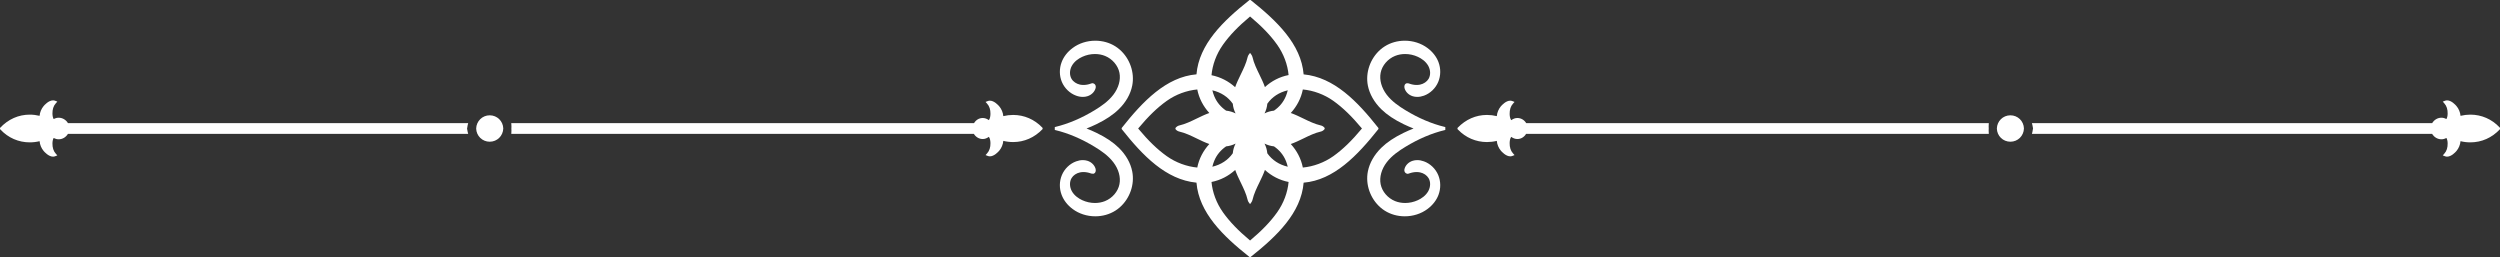
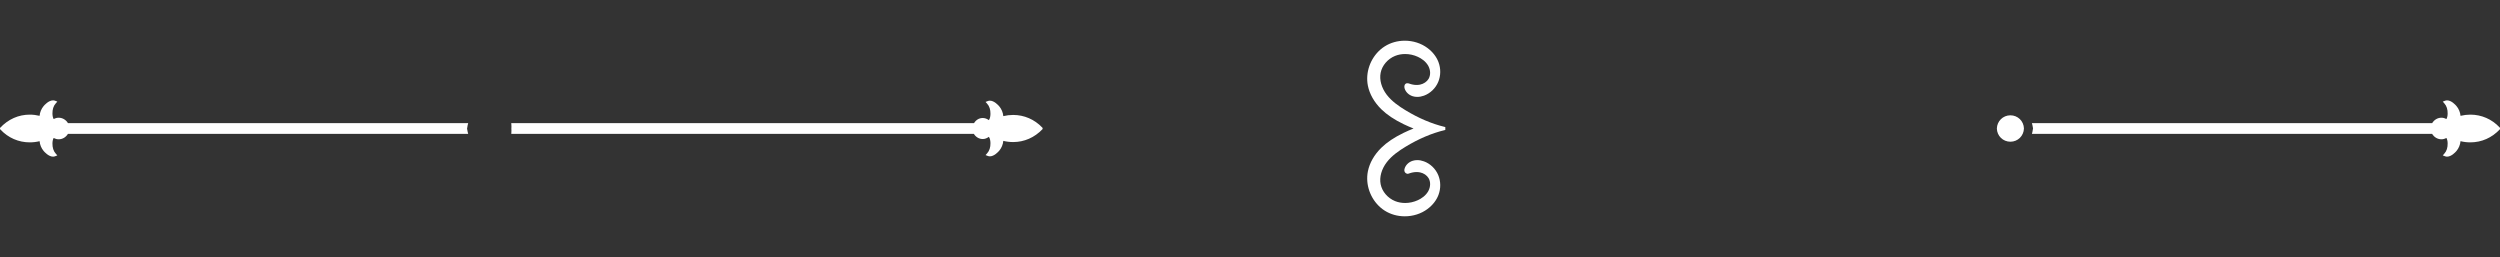
<svg xmlns="http://www.w3.org/2000/svg" fill="#ffffff" height="74.7" preserveAspectRatio="xMidYMid meet" version="1" viewBox="0.0 0.0 726.5 74.7" width="726.5" zoomAndPan="magnify">
  <rect x="0.0" y="0.0" width="726.5" height="74.7" fill="#333333" stroke="none" />
  <defs>
    <clipPath id="a">
-       <path d="M 325 0 L 401 0 L 401 74.691 L 325 74.691 Z M 325 0" />
-     </clipPath>
+       </clipPath>
    <clipPath id="b">
      <path d="M 590 29 L 726.539 29 L 726.539 46 L 590 46 Z M 590 29" />
    </clipPath>
  </defs>
  <g>
    <g clip-path="url(#a)" id="change1_9">
      <path d="M 358.949 49.383 C 359.395 50.641 359.977 51.852 360.562 53.047 C 361.348 54.668 362.164 56.344 362.559 58.074 C 362.617 58.352 362.73 58.594 362.883 58.801 L 363.27 59.316 L 363.645 58.801 C 363.801 58.598 363.91 58.352 363.977 58.078 C 364.375 56.324 365.195 54.645 365.988 53.016 C 366.559 51.836 367.145 50.633 367.586 49.383 C 369.516 51.148 371.859 52.371 374.465 52.879 C 374.188 55.875 373.062 58.996 371.121 61.727 C 369.188 64.438 366.758 66.965 363.27 69.895 C 359.77 66.957 357.344 64.434 355.414 61.727 C 353.469 58.996 352.344 55.875 352.062 52.879 C 354.672 52.371 357.016 51.148 358.949 49.383 Z M 367.586 25.305 C 367.145 24.051 366.559 22.852 365.984 21.664 C 365.195 20.043 364.375 18.367 363.977 16.609 C 363.91 16.332 363.797 16.09 363.648 15.891 L 363.27 15.367 L 362.883 15.887 C 362.73 16.094 362.617 16.336 362.559 16.609 C 362.164 18.344 361.348 20.02 360.543 21.676 C 359.965 22.867 359.379 24.074 358.934 25.336 C 357.008 23.594 354.668 22.383 352.062 21.855 C 352.332 18.848 353.461 15.707 355.414 12.965 C 357.348 10.25 359.77 7.727 363.27 4.793 C 366.758 7.727 369.188 10.25 371.121 12.965 C 373.062 15.695 374.188 18.816 374.465 21.812 C 371.859 22.316 369.516 23.539 367.586 25.305 Z M 352.848 46.762 C 353.574 44.98 354.777 43.586 356.309 42.535 C 357.297 42.434 358.223 42.16 359.062 41.727 C 358.617 42.586 358.344 43.535 358.246 44.547 C 356.859 46.527 354.816 47.859 352.312 48.449 C 352.449 47.867 352.625 47.305 352.848 46.762 Z M 373.684 27.926 C 372.957 29.707 371.758 31.102 370.223 32.152 C 369.234 32.254 368.309 32.527 367.469 32.961 C 367.914 32.102 368.188 31.156 368.281 30.141 C 369.672 28.16 371.719 26.832 374.219 26.242 C 374.082 26.82 373.902 27.383 373.684 27.926 Z M 368.281 44.547 C 368.188 43.531 367.91 42.582 367.465 41.723 C 368.301 42.152 369.23 42.426 370.223 42.535 C 371.75 43.586 372.953 44.977 373.684 46.762 C 373.902 47.305 374.082 47.867 374.219 48.449 C 371.719 47.859 369.672 46.527 368.281 44.547 Z M 358.246 30.141 C 358.344 31.156 358.617 32.105 359.062 32.965 C 358.227 32.535 357.305 32.262 356.309 32.156 C 354.777 31.105 353.574 29.711 352.848 27.926 C 352.625 27.383 352.449 26.82 352.312 26.242 C 354.816 26.828 356.859 28.16 358.246 30.141 Z M 330.746 37.344 C 333.746 33.75 336.312 31.27 339.066 29.312 C 341.719 27.422 344.875 26.285 347.926 26 C 348.441 28.586 349.672 30.91 351.426 32.836 C 350.164 33.281 348.953 33.871 347.762 34.449 C 346.137 35.238 344.453 36.055 342.715 36.457 C 342.297 36.555 341.961 36.75 341.59 37.188 L 341.586 37.5 L 341.719 37.66 C 341.965 37.941 342.309 38.141 342.715 38.234 C 344.449 38.629 346.129 39.445 347.77 40.242 C 348.957 40.82 350.164 41.41 351.43 41.852 C 349.676 43.777 348.441 46.102 347.926 48.688 C 344.879 48.402 341.723 47.266 339.066 45.379 C 336.316 43.422 333.746 40.938 330.746 37.344 Z M 387.473 45.379 C 384.809 47.266 381.652 48.402 378.605 48.688 C 378.09 46.105 376.859 43.777 375.105 41.855 C 376.371 41.406 377.598 40.809 378.82 40.219 C 380.426 39.434 382.094 38.625 383.812 38.234 C 384.223 38.141 384.559 37.949 384.941 37.5 L 384.949 37.188 L 384.812 37.031 C 384.559 36.742 384.227 36.547 383.82 36.453 C 382.078 36.055 380.398 35.238 378.762 34.445 C 377.574 33.871 376.367 33.281 375.102 32.836 C 376.859 30.91 378.09 28.586 378.605 26 C 381.652 26.285 384.809 27.422 387.473 29.312 C 390.219 31.273 392.785 33.754 395.785 37.34 C 392.793 40.934 390.219 43.418 387.473 45.379 Z M 400.574 37.496 L 400.574 37.199 L 400.449 37.047 C 394.465 29.484 387.707 22.453 378.836 21.613 C 378.105 12.848 371.098 6.102 363.418 0 L 363.117 -0.004 L 362.965 0.117 C 355.43 6.105 348.43 12.848 347.695 21.602 C 338.902 22.355 332.105 29.438 325.961 37.195 L 325.953 37.492 L 326.074 37.645 C 332.066 45.203 338.828 52.234 347.695 53.078 C 348.426 61.836 355.426 68.578 362.965 74.57 L 363.113 74.688 L 363.41 74.691 L 363.562 74.57 C 371.102 68.582 378.102 61.848 378.836 53.086 C 387.625 52.336 394.422 45.254 400.574 37.496" />
    </g>
    <g id="change1_2">
-       <path d="M 443.52 35.789 C 442.988 34.902 442.059 34.289 440.941 34.289 C 440.266 34.289 439.684 34.547 439.184 34.918 C 439.172 34.898 439.145 34.887 439.129 34.867 C 438.855 34.453 438.723 33.902 438.703 33.129 C 438.684 31.871 439.004 30.863 439.668 30.133 L 440.129 29.621 L 439.484 29.371 C 439.285 29.293 439.082 29.254 438.879 29.254 C 437.633 29.254 436.469 30.523 436.137 30.91 C 435.473 31.711 435.062 32.707 434.969 33.746 C 434.031 33.52 433.066 33.402 432.113 33.402 C 428.918 33.402 425.934 34.688 423.551 37.176 L 423.543 37.508 L 423.707 37.676 C 425.93 40.004 428.918 41.281 432.113 41.281 C 433.066 41.281 434.023 41.168 434.969 40.938 C 435.062 41.98 435.477 42.977 436.141 43.777 C 436.371 44.051 437.586 45.434 438.879 45.434 C 439.086 45.434 439.293 45.395 439.492 45.316 L 440.129 45.066 L 439.668 44.555 C 439.004 43.824 438.684 42.816 438.703 41.559 C 438.723 40.789 438.855 40.234 439.129 39.816 C 439.141 39.801 439.16 39.797 439.172 39.781 C 439.676 40.145 440.266 40.402 440.941 40.402 C 442.047 40.402 442.945 39.797 443.48 38.902 L 577.949 38.902 L 577.922 38.391 C 577.891 38.055 577.906 37.719 577.926 37.309 C 577.906 36.969 577.891 36.629 577.922 36.301 L 577.949 35.789 L 443.52 35.789" />
-     </g>
+       </g>
    <g id="change1_3">
      <path d="M 136.055 35.789 L 19.754 35.789 C 19.191 34.855 18.211 34.207 17.035 34.207 C 16.508 34.207 16.027 34.363 15.59 34.59 C 15.379 34.195 15.258 33.715 15.242 33.039 C 15.219 31.785 15.539 30.773 16.203 30.043 L 16.664 29.531 L 16.023 29.277 C 15.828 29.203 15.621 29.164 15.414 29.164 C 14.125 29.164 12.91 30.547 12.676 30.824 C 12.012 31.621 11.602 32.617 11.504 33.66 C 10.566 33.43 9.605 33.312 8.648 33.312 C 5.402 33.312 2.387 34.629 0.004 37.18 L 0 37.508 L 0.152 37.668 C 2.387 40.059 5.398 41.371 8.648 41.371 C 9.605 41.371 10.57 41.258 11.504 41.027 C 11.598 42.07 12.012 43.07 12.676 43.867 C 12.91 44.141 14.125 45.523 15.414 45.523 C 15.621 45.523 15.828 45.484 16.027 45.406 L 16.664 45.156 L 16.203 44.645 C 15.539 43.914 15.219 42.906 15.242 41.648 C 15.258 40.977 15.379 40.496 15.59 40.098 C 16.027 40.32 16.508 40.48 17.035 40.48 C 18.207 40.48 19.18 39.836 19.746 38.902 L 136.055 38.902 L 135.902 38.309 C 135.82 37.973 135.762 37.633 135.73 37.391 C 135.762 37.051 135.82 36.715 135.902 36.379 L 136.055 35.789" />
    </g>
    <g id="change1_4">
      <path d="M 408.414 32.02 C 406.582 30.906 404.504 29.504 402.992 27.543 C 401.461 25.531 400.809 23.203 401.215 21.152 C 401.633 19.027 403.281 17.102 405.414 16.246 C 406.324 15.879 407.301 15.699 408.332 15.699 C 409.598 15.699 410.879 15.98 412.039 16.52 C 413.012 16.969 414.324 17.797 415.074 19.172 C 415.738 20.398 415.766 21.867 415.145 22.918 C 414.656 23.742 413.727 24.367 412.664 24.594 C 412.344 24.656 412.016 24.691 411.672 24.691 C 410.973 24.691 410.242 24.555 409.496 24.285 C 409.398 24.25 409.258 24.195 408.988 24.195 L 408.77 24.203 L 408.734 24.215 C 408.152 24.395 408 25.066 408.16 25.637 C 408.457 26.715 409.371 27.609 410.547 27.969 C 410.953 28.098 411.395 28.16 411.852 28.16 C 412.484 28.16 413.145 28.039 413.801 27.801 C 415.633 27.137 417.188 25.641 417.953 23.801 C 418.703 22.008 418.727 19.91 418.02 18.043 C 417.422 16.469 416.312 15.051 414.82 13.945 C 412.984 12.578 410.652 11.828 408.242 11.828 C 406.117 11.828 404.105 12.398 402.406 13.473 C 401.965 13.746 401.547 14.062 401.156 14.402 C 398.188 16.988 396.754 21.102 397.504 24.887 C 397.996 27.344 399.344 29.711 401.402 31.738 C 403.051 33.352 405.188 34.781 407.922 36.098 C 408.848 36.547 409.809 36.961 410.777 37.344 C 409.809 37.723 408.852 38.141 407.922 38.59 C 405.191 39.906 403.059 41.332 401.402 42.953 C 399.344 44.977 397.996 47.344 397.504 49.805 C 396.754 53.586 398.188 57.699 401.156 60.285 C 401.547 60.629 401.965 60.938 402.406 61.219 C 404.105 62.293 406.117 62.859 408.242 62.859 C 410.652 62.859 412.984 62.109 414.82 60.742 C 416.312 59.637 417.422 58.219 418.02 56.645 C 418.727 54.781 418.703 52.684 417.953 50.887 C 417.184 49.043 415.633 47.551 413.801 46.891 C 413.145 46.648 412.484 46.527 411.852 46.527 C 411.398 46.527 410.965 46.59 410.547 46.719 C 409.371 47.078 408.457 47.973 408.16 49.051 C 408.059 49.406 408.09 49.746 408.246 50.012 C 408.391 50.254 408.625 50.426 408.992 50.516 C 409.195 50.516 409.367 50.453 409.508 50.398 C 410.25 50.133 410.98 49.996 411.68 49.996 C 412.016 49.996 412.344 50.031 412.664 50.094 C 413.727 50.316 414.648 50.941 415.145 51.77 C 415.766 52.82 415.738 54.289 415.074 55.512 C 414.324 56.891 413.012 57.719 412.039 58.168 C 410.879 58.703 409.598 58.988 408.332 58.988 C 407.301 58.988 406.324 58.805 405.414 58.441 C 403.281 57.586 401.633 55.66 401.215 53.535 C 400.809 51.484 401.461 49.156 402.992 47.145 C 404.492 45.191 406.578 43.785 408.414 42.668 C 412.219 40.352 416.055 38.719 419.824 37.812 L 420.008 37.766 L 420.008 36.926 L 419.824 36.879 C 416.055 35.969 412.211 34.332 408.414 32.02" />
    </g>
    <g id="change1_5">
-       <path d="M 325.125 42.953 C 323.473 41.332 321.344 39.902 318.609 38.59 C 317.688 38.145 316.73 37.727 315.75 37.344 C 316.711 36.969 317.672 36.551 318.609 36.098 C 321.344 34.781 323.477 33.355 325.125 31.738 C 327.188 29.719 328.535 27.348 329.023 24.887 C 329.777 21.102 328.344 16.988 325.379 14.402 C 324.984 14.062 324.566 13.746 324.125 13.469 C 322.426 12.395 320.406 11.828 318.289 11.828 C 315.879 11.828 313.539 12.578 311.715 13.945 C 310.219 15.051 309.113 16.469 308.516 18.043 C 307.801 19.91 307.824 22.004 308.574 23.801 C 309.344 25.641 310.895 27.137 312.73 27.801 C 313.379 28.039 314.035 28.16 314.676 28.16 C 315.137 28.16 315.578 28.098 315.98 27.969 C 317.16 27.609 318.078 26.715 318.375 25.637 C 318.473 25.285 318.441 24.938 318.289 24.676 C 318.152 24.43 317.906 24.262 317.535 24.176 C 317.344 24.176 317.176 24.234 317.023 24.289 C 316.285 24.559 315.559 24.691 314.863 24.691 C 314.523 24.691 314.188 24.656 313.867 24.594 C 312.805 24.367 311.875 23.742 311.391 22.918 C 310.77 21.867 310.793 20.398 311.453 19.172 C 312.203 17.793 313.52 16.969 314.492 16.52 C 315.648 15.98 316.934 15.699 318.195 15.699 C 319.23 15.699 320.207 15.879 321.113 16.246 C 323.246 17.102 324.895 19.027 325.312 21.152 C 325.723 23.203 325.07 25.535 323.531 27.543 C 322.031 29.5 319.953 30.902 318.117 32.023 C 314.316 34.332 310.477 35.969 306.707 36.879 L 306.52 36.926 L 306.52 37.766 L 306.707 37.812 C 310.477 38.719 314.316 40.355 318.117 42.668 C 319.957 43.785 322.035 45.191 323.531 47.145 C 325.07 49.156 325.723 51.484 325.312 53.535 C 324.895 55.66 323.246 57.586 321.113 58.441 C 320.207 58.805 319.23 58.988 318.195 58.988 C 316.934 58.988 315.648 58.703 314.492 58.168 C 313.52 57.719 312.203 56.891 311.453 55.512 C 310.793 54.289 310.77 52.82 311.391 51.77 C 311.883 50.941 312.805 50.316 313.867 50.094 C 314.184 50.031 314.52 49.996 314.855 49.996 C 315.555 49.996 316.285 50.133 317.023 50.398 C 317.113 50.43 317.242 50.48 317.613 50.48 C 317.668 50.48 317.727 50.48 317.789 50.477 C 318.391 50.297 318.531 49.625 318.375 49.055 C 318.078 47.977 317.16 47.078 315.98 46.719 C 315.57 46.59 315.129 46.527 314.68 46.527 C 314.043 46.527 313.387 46.648 312.73 46.891 C 310.895 47.551 309.348 49.043 308.578 50.891 C 307.824 52.684 307.801 54.781 308.516 56.645 C 309.117 58.223 310.223 59.641 311.715 60.742 C 313.539 62.109 315.879 62.859 318.289 62.859 C 320.406 62.859 322.426 62.289 324.125 61.215 C 324.566 60.941 324.984 60.629 325.375 60.285 C 328.344 57.699 329.777 53.586 329.023 49.805 C 328.535 47.34 327.188 44.973 325.125 42.953" />
-     </g>
+       </g>
    <g clip-path="url(#b)" id="change1_1">
      <path d="M 726.379 37.02 C 724.145 34.629 721.133 33.312 717.883 33.312 C 716.93 33.312 715.973 33.43 715.027 33.66 C 714.934 32.617 714.523 31.621 713.855 30.824 C 713.527 30.434 712.363 29.164 711.117 29.164 C 710.91 29.164 710.703 29.203 710.504 29.281 L 709.867 29.531 L 710.324 30.043 C 710.992 30.777 711.316 31.785 711.285 33.039 C 711.273 33.711 711.148 34.195 710.938 34.59 C 710.504 34.363 710.023 34.207 709.496 34.207 C 708.324 34.207 707.348 34.855 706.785 35.789 L 590.477 35.789 L 590.625 36.379 C 590.711 36.715 590.766 37.051 590.801 37.297 C 590.766 37.637 590.711 37.973 590.625 38.309 L 590.477 38.902 L 706.773 38.902 C 707.336 39.832 708.316 40.48 709.496 40.48 C 710.023 40.48 710.504 40.32 710.938 40.098 C 711.148 40.496 711.273 40.977 711.285 41.648 C 711.316 42.906 710.992 43.91 710.324 44.645 L 709.867 45.156 L 710.512 45.406 C 710.703 45.484 710.91 45.523 711.117 45.523 C 712.363 45.523 713.527 44.254 713.855 43.867 C 714.523 43.07 714.934 42.07 715.027 41.027 C 715.965 41.258 716.93 41.371 717.883 41.371 C 721.133 41.371 724.152 40.059 726.531 37.512 L 726.535 37.184 L 726.379 37.02" />
    </g>
    <g id="change1_6">
      <path d="M 294.418 33.402 C 293.465 33.402 292.504 33.52 291.562 33.746 C 291.469 32.707 291.059 31.711 290.391 30.91 C 290.062 30.523 288.898 29.254 287.656 29.254 C 287.445 29.254 287.238 29.293 287.043 29.371 L 286.402 29.621 L 286.863 30.133 C 287.527 30.867 287.852 31.875 287.828 33.129 C 287.805 33.902 287.672 34.453 287.398 34.871 C 287.387 34.887 287.363 34.895 287.355 34.906 C 286.852 34.543 286.262 34.289 285.59 34.289 C 284.484 34.289 283.59 34.895 283.051 35.789 L 148.57 35.789 L 148.609 36.301 C 148.637 36.637 148.629 36.973 148.605 37.379 C 148.629 37.719 148.637 38.059 148.609 38.391 L 148.578 38.902 L 283.008 38.902 C 283.543 39.785 284.473 40.402 285.59 40.402 C 286.266 40.402 286.848 40.141 287.348 39.77 C 287.359 39.785 287.387 39.801 287.398 39.816 C 287.672 40.234 287.805 40.789 287.828 41.559 C 287.852 42.812 287.527 43.82 286.863 44.555 L 286.402 45.066 L 287.043 45.316 C 287.234 45.395 287.445 45.434 287.656 45.434 C 288.898 45.434 290.062 44.164 290.391 43.777 C 291.059 42.977 291.469 41.98 291.562 40.938 C 292.504 41.168 293.465 41.281 294.418 41.281 C 297.613 41.281 300.605 40.004 302.98 37.512 L 302.984 37.18 L 302.828 37.012 C 300.602 34.688 297.613 33.402 294.418 33.402" />
    </g>
    <g id="change1_7">
      <path d="M 584.223 33.508 C 582.074 33.508 580.34 35.195 580.289 37.359 C 580.34 39.504 582.074 41.184 584.223 41.184 C 586.371 41.184 588.098 39.496 588.156 37.332 C 588.098 35.188 586.371 33.508 584.223 33.508" />
    </g>
    <g id="change1_8">
-       <path d="M 142.312 33.508 C 140.168 33.508 138.438 35.195 138.375 37.359 C 138.438 39.504 140.168 41.184 142.312 41.184 C 144.461 41.184 146.188 39.496 146.25 37.332 C 146.188 35.188 144.461 33.508 142.312 33.508" />
-     </g>
+       </g>
  </g>
</svg>